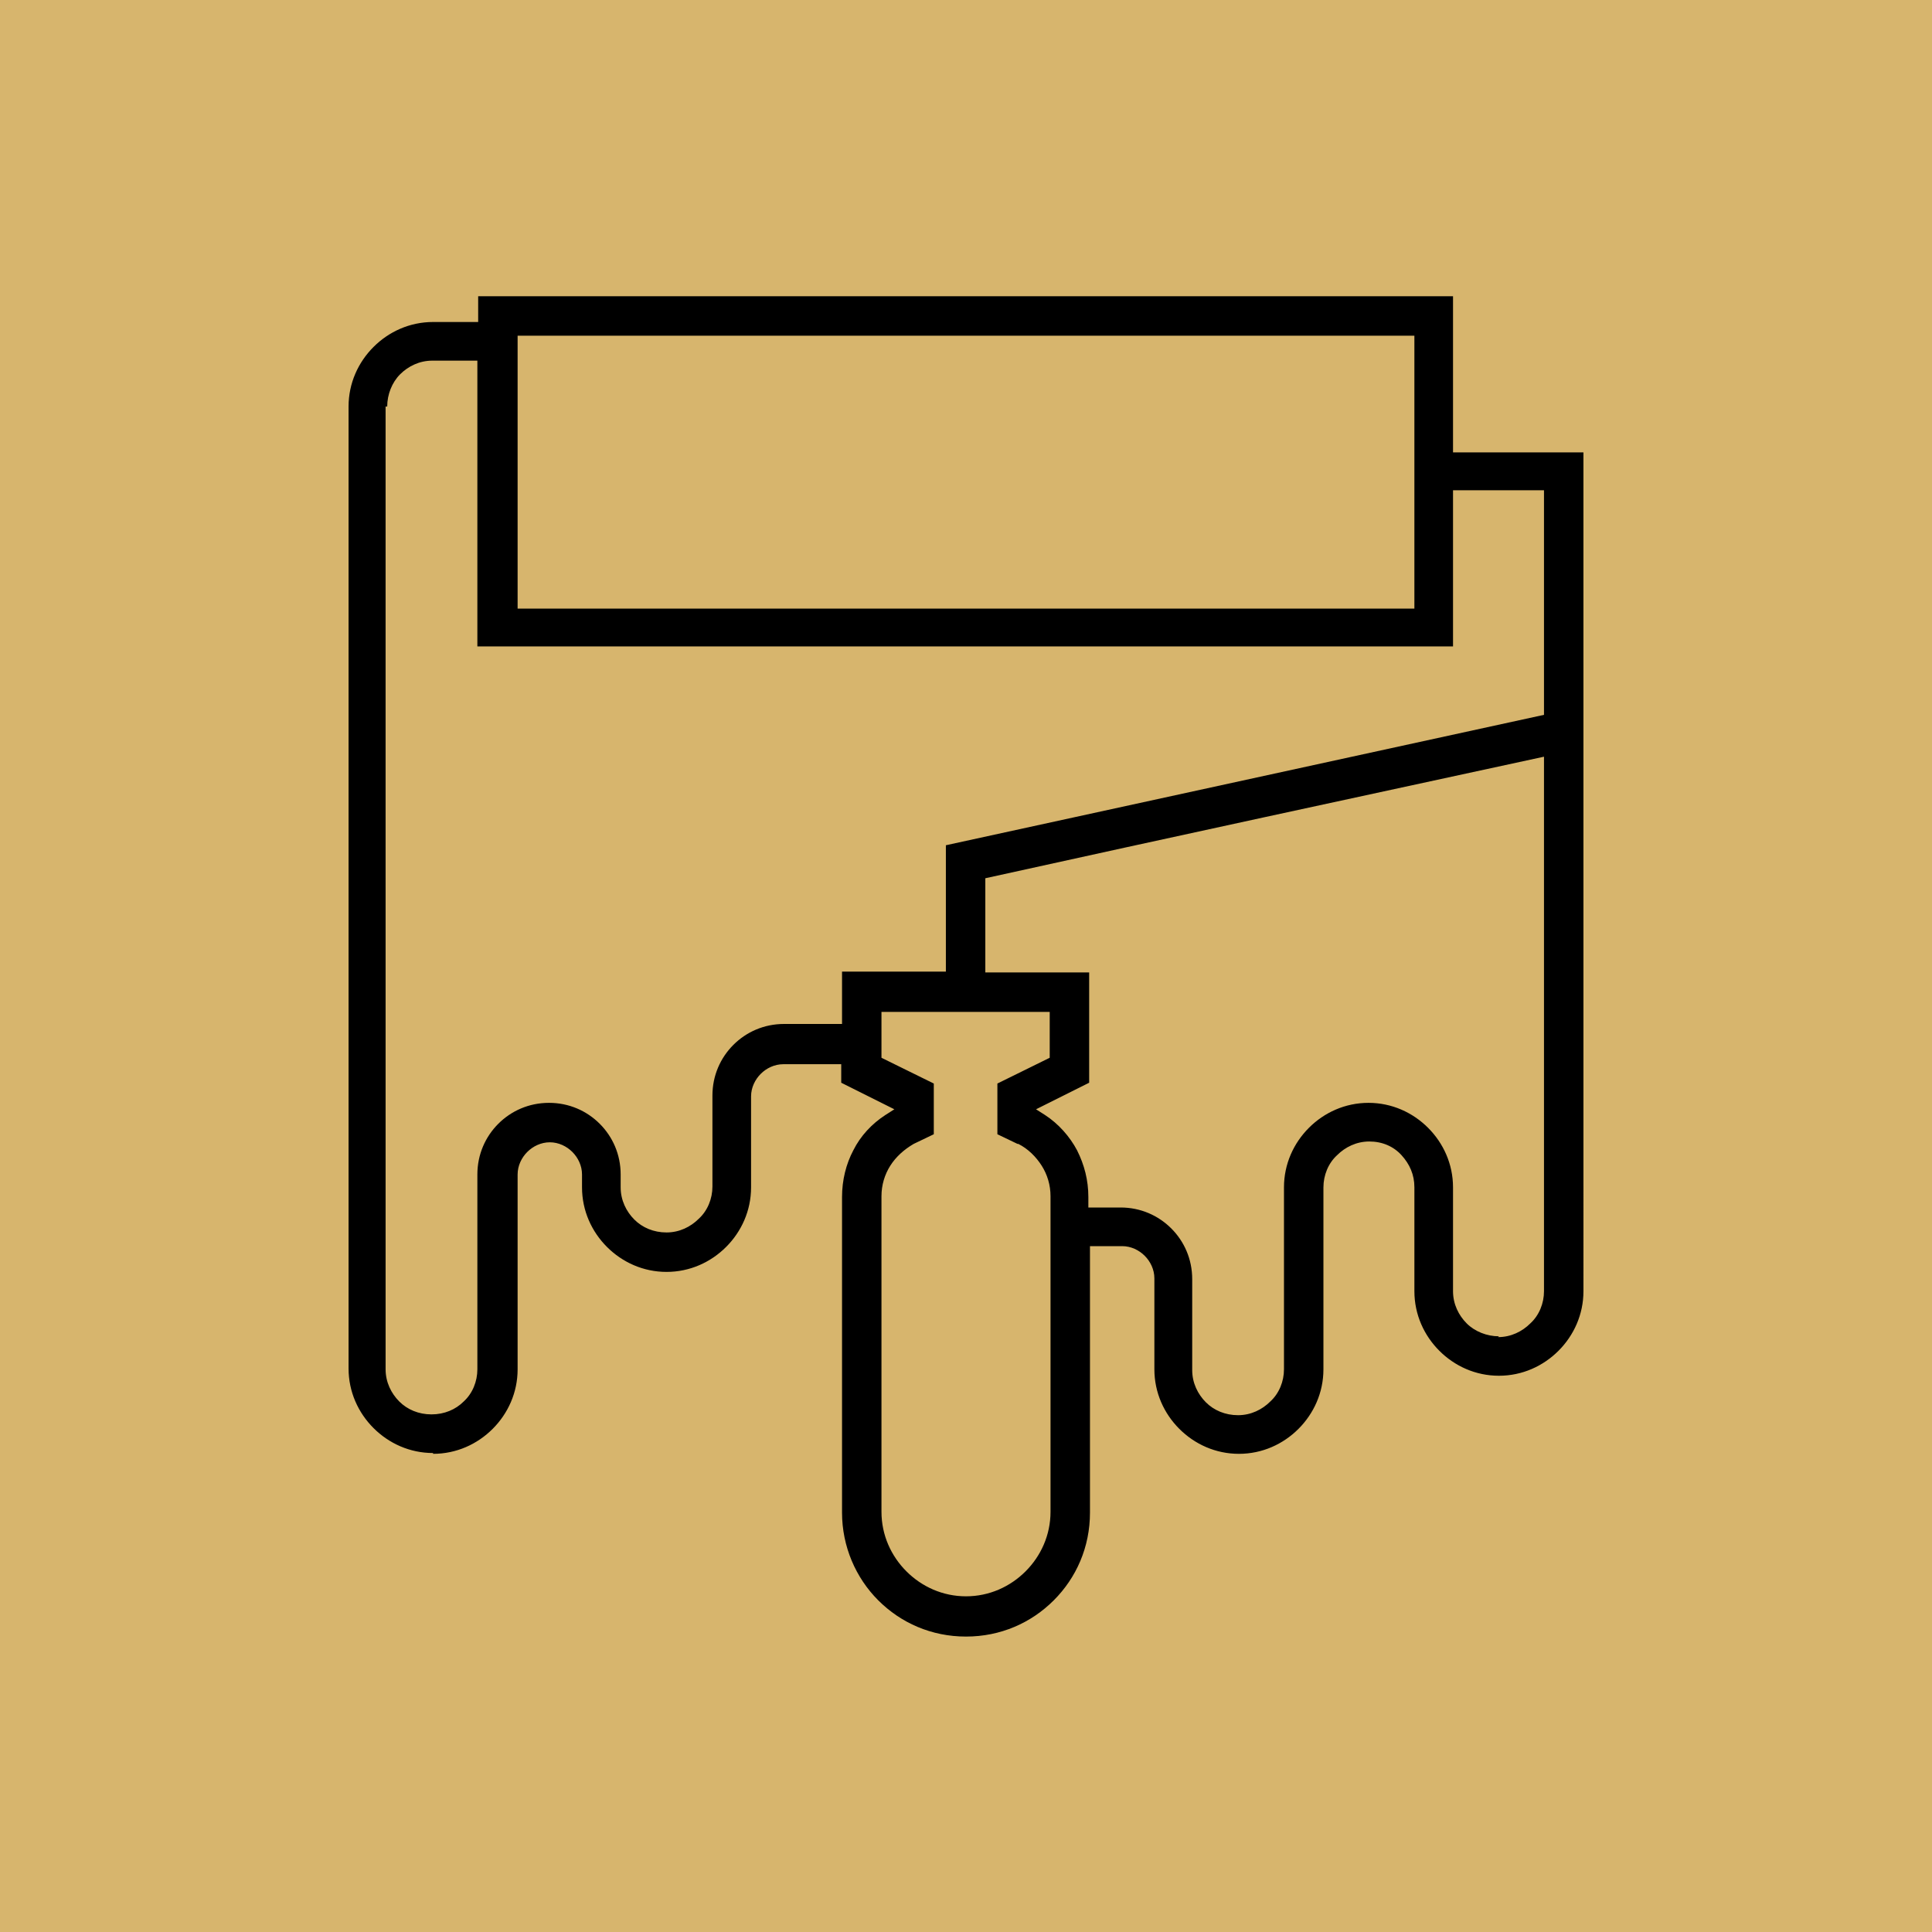
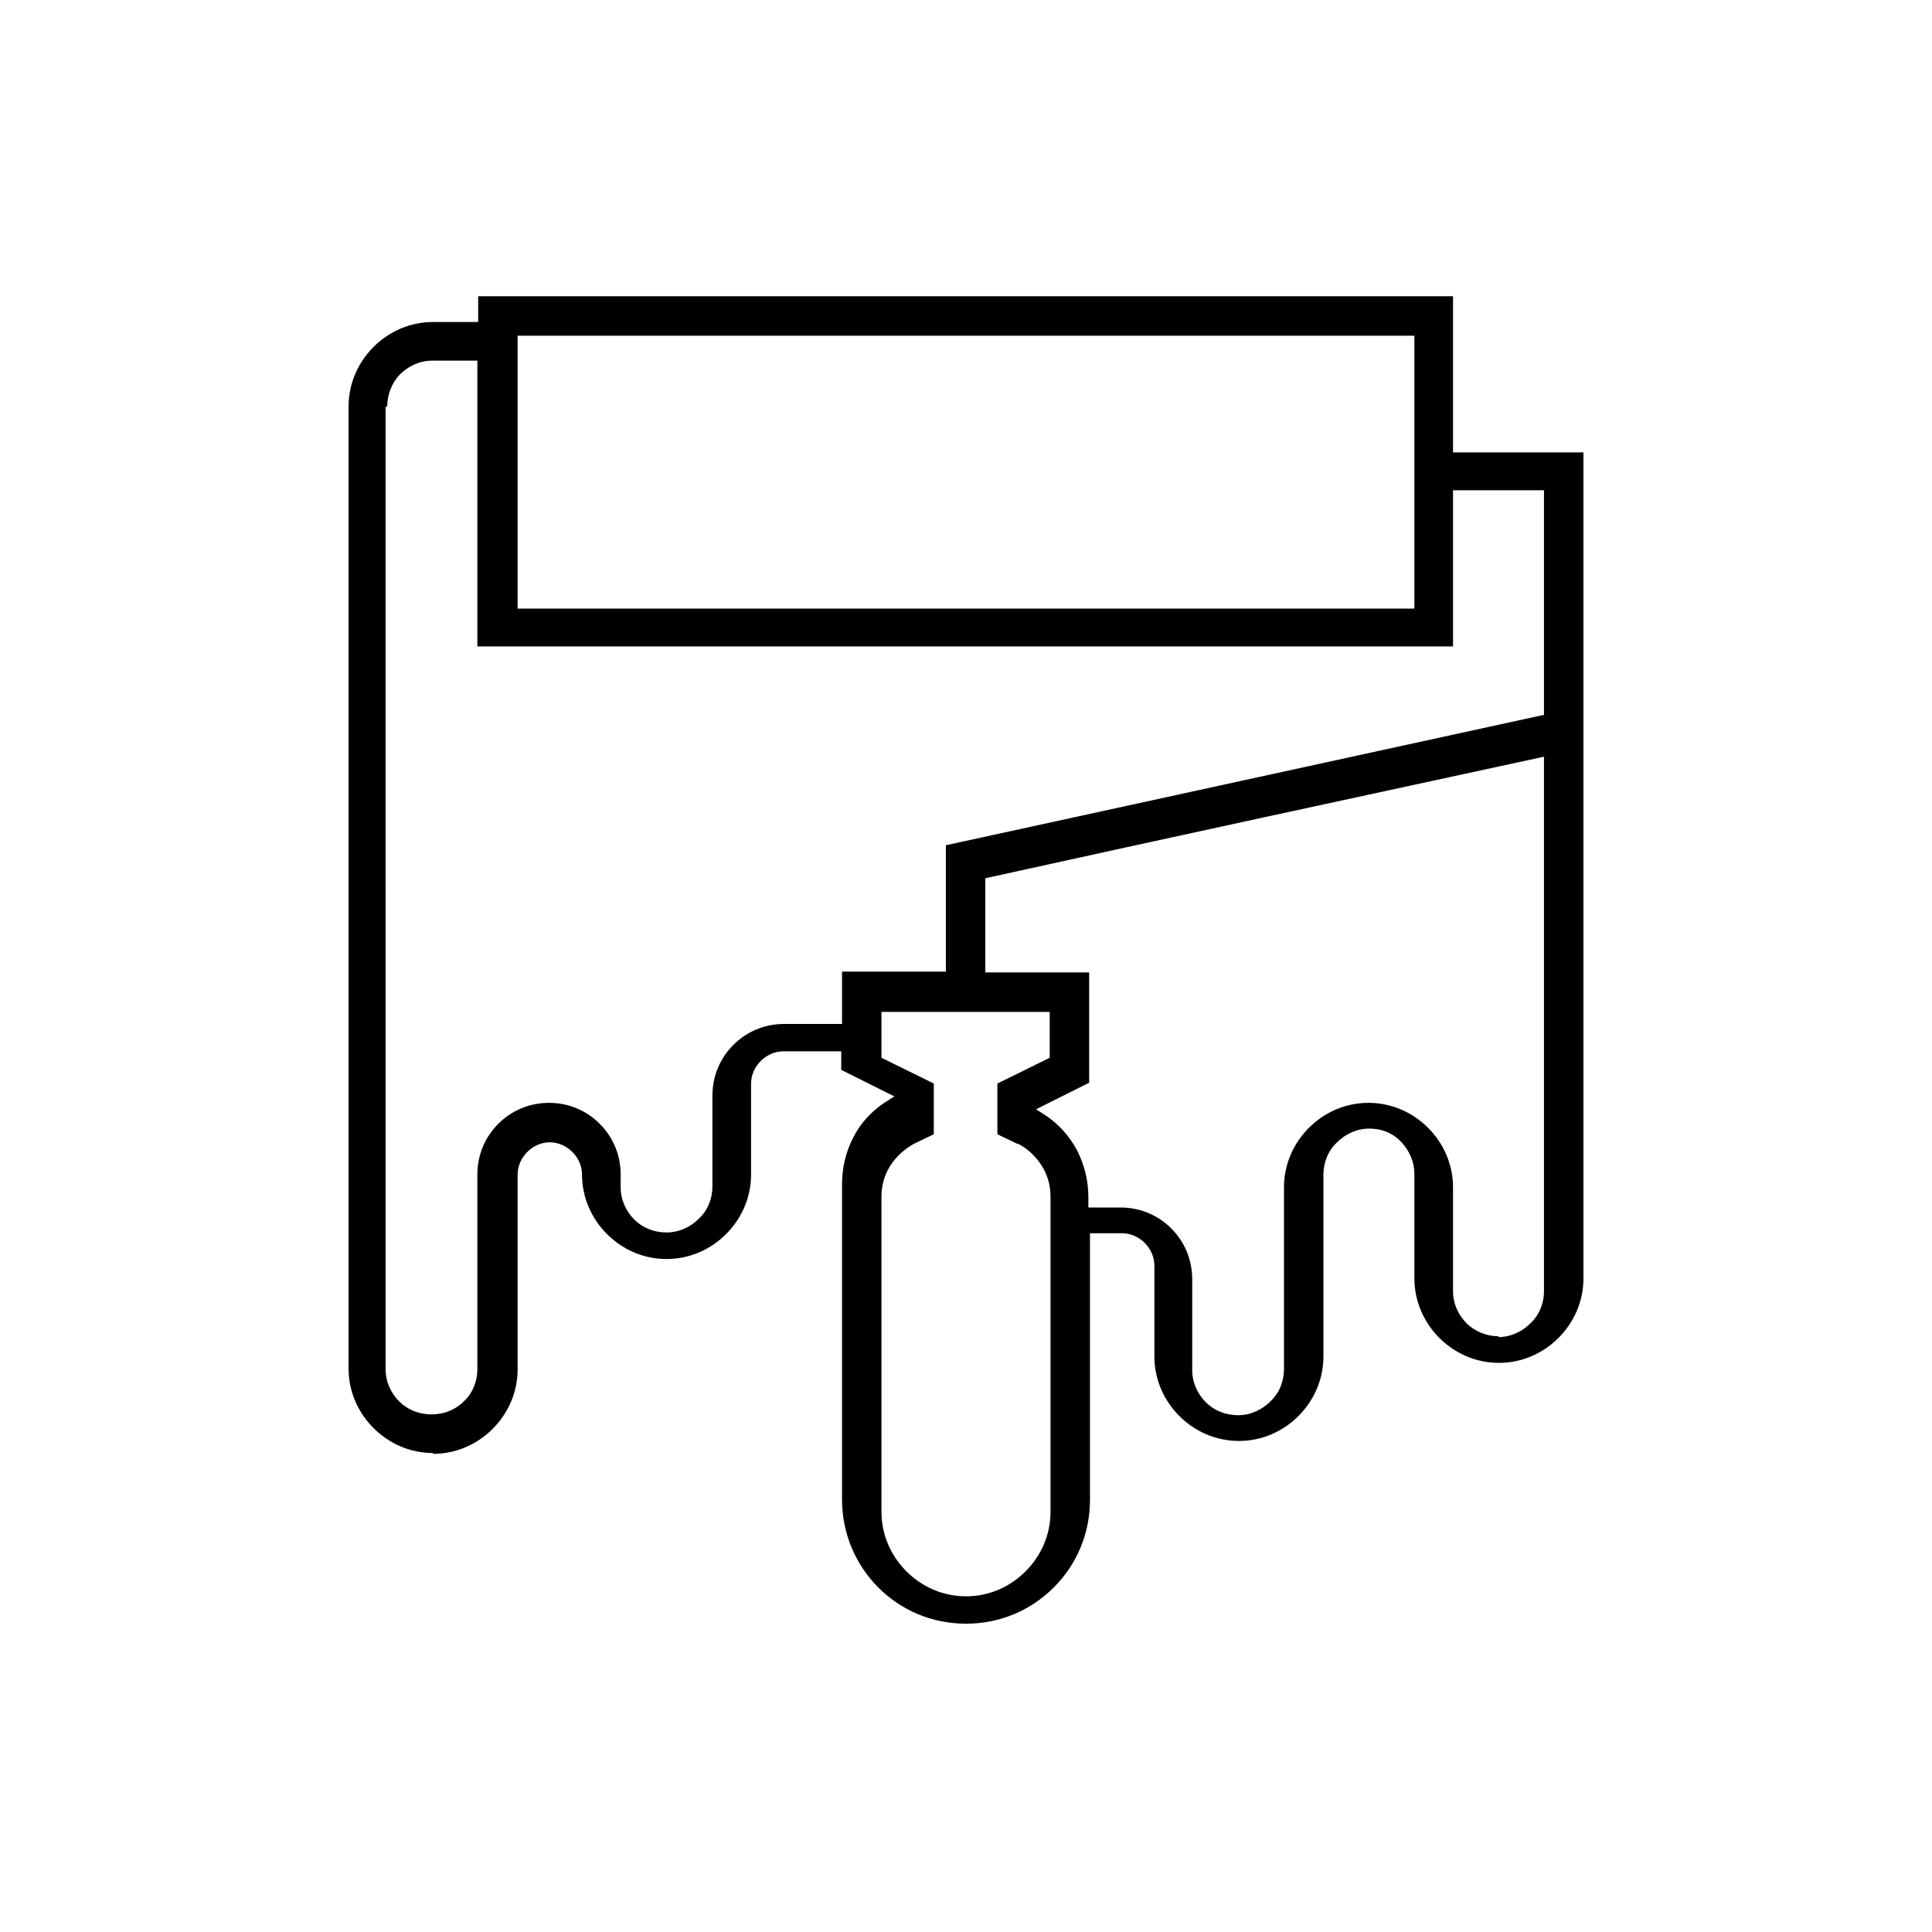
<svg xmlns="http://www.w3.org/2000/svg" id="_Слой_2" data-name="Слой 2" viewBox="0 0 24 24">
  <defs>
    <style> .cls-1 { fill-rule: evenodd; } .cls-1, .cls-2 { stroke-width: 0px; } .cls-2 { fill: #d7b56d; } </style>
  </defs>
  <g id="_Слой_1-2" data-name="Слой 1">
    <g>
-       <rect class="cls-2" width="24" height="24" />
-       <path class="cls-1" d="M4.81,5.05c0-.15.06-.3.16-.4.1-.1.24-.17.4-.17h.56v3.55h12.12v-1.94h1.13v2.79l-7.43,1.62v1.57h-1.29v.65h-.72c-.25,0-.47.1-.63.26-.16.16-.26.38-.26.63v1.13c0,.15-.06.3-.17.4-.1.1-.24.17-.4.17s-.3-.06-.4-.16c-.1-.1-.17-.24-.17-.4v-.16c0-.25-.1-.47-.26-.63-.16-.16-.38-.26-.63-.26s-.47.1-.63.26c-.16.16-.26.38-.26.63v2.42c0,.15-.06.3-.17.4-.1.1-.24.16-.4.16s-.3-.06-.4-.16c-.1-.1-.17-.24-.17-.4V5.05ZM6.51,4.17h11.06v3.39H6.43v-3.39h.08ZM18.62,16.6c-.15,0-.3-.06-.4-.16-.1-.1-.17-.24-.17-.4v-1.29c0-.29-.12-.55-.31-.74-.19-.19-.45-.31-.74-.31s-.55.12-.74.31c-.19.19-.31.45-.31.74v2.26c0,.15-.06.3-.17.4-.1.1-.24.17-.4.17s-.3-.06-.4-.16c-.1-.1-.17-.24-.17-.4v-1.13c0-.25-.1-.47-.26-.63-.16-.16-.38-.26-.63-.26h-.4v-.13c0-.21-.05-.4-.14-.58-.09-.17-.23-.33-.4-.44l-.11-.07.66-.33v-1.37h-1.29v-1.17c2.31-.51,4.63-1.01,6.94-1.51v6.64c0,.15-.06.3-.17.4-.1.1-.24.17-.4.17ZM12.65,14.21c.12.06.22.16.29.27.07.11.11.24.11.38v3.92c0,.29-.12.55-.31.74-.19.19-.45.31-.74.31s-.55-.12-.74-.31c-.19-.19-.31-.45-.31-.74v-3.92c0-.14.04-.27.11-.38.07-.11.17-.2.29-.27l.25-.12v-.63l-.65-.32v-.57h2.09v.57l-.65.32v.63l.25.12ZM5.38,18.06c.29,0,.55-.12.74-.31.19-.19.31-.45.31-.74v-2.42c0-.11.05-.21.12-.28.07-.07.17-.12.28-.12s.21.05.28.12c.07.07.12.17.12.28v.16c0,.29.12.55.31.74.19.19.45.31.74.31s.55-.12.74-.31.31-.45.31-.74v-1.13c0-.11.05-.21.12-.28.07-.07.17-.12.28-.12h.72v.23l.66.33-.11.07c-.17.11-.31.26-.4.44-.09.17-.14.37-.14.58v3.92c0,.42.17.81.45,1.09.28.28.66.45,1.09.45s.81-.17,1.09-.45c.28-.28.45-.66.45-1.09v-3.31h.4c.11,0,.21.05.28.12.07.07.12.17.12.28v1.13c0,.29.12.55.31.74.19.19.45.31.74.31s.55-.12.74-.31c.19-.19.31-.45.31-.74v-2.26c0-.15.06-.3.17-.4.1-.1.24-.17.4-.17s.3.06.4.17.16.24.16.4v1.29c0,.29.12.55.31.74.19.19.45.31.74.31s.55-.12.74-.31c.19-.19.31-.45.31-.74V5.62h-1.62v-1.94H5.94v.32h-.56c-.29,0-.55.12-.74.31-.19.19-.31.45-.31.74v11.95c0,.29.12.55.31.74.19.19.45.31.74.31Z" />
+       <path class="cls-1" d="M4.81,5.05c0-.15.06-.3.16-.4.1-.1.24-.17.4-.17h.56v3.55h12.12v-1.94h1.13v2.79l-7.43,1.62v1.57h-1.29v.65h-.72c-.25,0-.47.1-.63.26-.16.16-.26.38-.26.63v1.13c0,.15-.06.3-.17.4-.1.1-.24.17-.4.17s-.3-.06-.4-.16c-.1-.1-.17-.24-.17-.4v-.16c0-.25-.1-.47-.26-.63-.16-.16-.38-.26-.63-.26s-.47.1-.63.26c-.16.16-.26.38-.26.63v2.42c0,.15-.06.3-.17.4-.1.1-.24.16-.4.16s-.3-.06-.4-.16c-.1-.1-.17-.24-.17-.4V5.05ZM6.51,4.17h11.06v3.39H6.43v-3.39h.08ZM18.62,16.6c-.15,0-.3-.06-.4-.16-.1-.1-.17-.24-.17-.4v-1.29c0-.29-.12-.55-.31-.74-.19-.19-.45-.31-.74-.31s-.55.12-.74.31c-.19.19-.31.45-.31.74v2.26c0,.15-.06.3-.17.4-.1.1-.24.17-.4.17s-.3-.06-.4-.16c-.1-.1-.17-.24-.17-.4v-1.13c0-.25-.1-.47-.26-.63-.16-.16-.38-.26-.63-.26h-.4v-.13c0-.21-.05-.4-.14-.58-.09-.17-.23-.33-.4-.44l-.11-.07.66-.33v-1.37h-1.29v-1.17c2.31-.51,4.63-1.01,6.94-1.51v6.64c0,.15-.06.3-.17.4-.1.1-.24.17-.4.17ZM12.65,14.21c.12.06.22.16.29.27.07.11.11.24.11.38v3.92c0,.29-.12.55-.31.74-.19.19-.45.31-.74.31s-.55-.12-.74-.31c-.19-.19-.31-.45-.31-.74v-3.92c0-.14.04-.27.11-.38.07-.11.17-.2.29-.27l.25-.12v-.63l-.65-.32v-.57h2.09v.57l-.65.32v.63l.25.12ZM5.38,18.06c.29,0,.55-.12.74-.31.19-.19.31-.45.31-.74v-2.42c0-.11.05-.21.12-.28.07-.07.17-.12.28-.12s.21.05.28.12c.07.07.12.17.12.28c0,.29.12.55.31.74.19.19.45.31.74.31s.55-.12.74-.31.31-.45.31-.74v-1.13c0-.11.05-.21.12-.28.07-.07.17-.12.28-.12h.72v.23l.66.33-.11.07c-.17.11-.31.26-.4.44-.09.17-.14.37-.14.58v3.92c0,.42.17.81.45,1.09.28.28.66.45,1.09.45s.81-.17,1.09-.45c.28-.28.45-.66.45-1.09v-3.31h.4c.11,0,.21.05.28.12.07.07.12.17.12.28v1.13c0,.29.12.55.31.74.19.19.45.31.74.31s.55-.12.74-.31c.19-.19.31-.45.31-.74v-2.26c0-.15.06-.3.17-.4.1-.1.24-.17.4-.17s.3.06.4.17.16.24.16.4v1.29c0,.29.12.55.31.74.19.19.45.31.74.31s.55-.12.74-.31c.19-.19.31-.45.31-.74V5.62h-1.62v-1.94H5.94v.32h-.56c-.29,0-.55.12-.74.31-.19.19-.31.45-.31.74v11.95c0,.29.12.55.31.74.19.19.45.31.74.31Z" />
    </g>
  </g>
</svg>